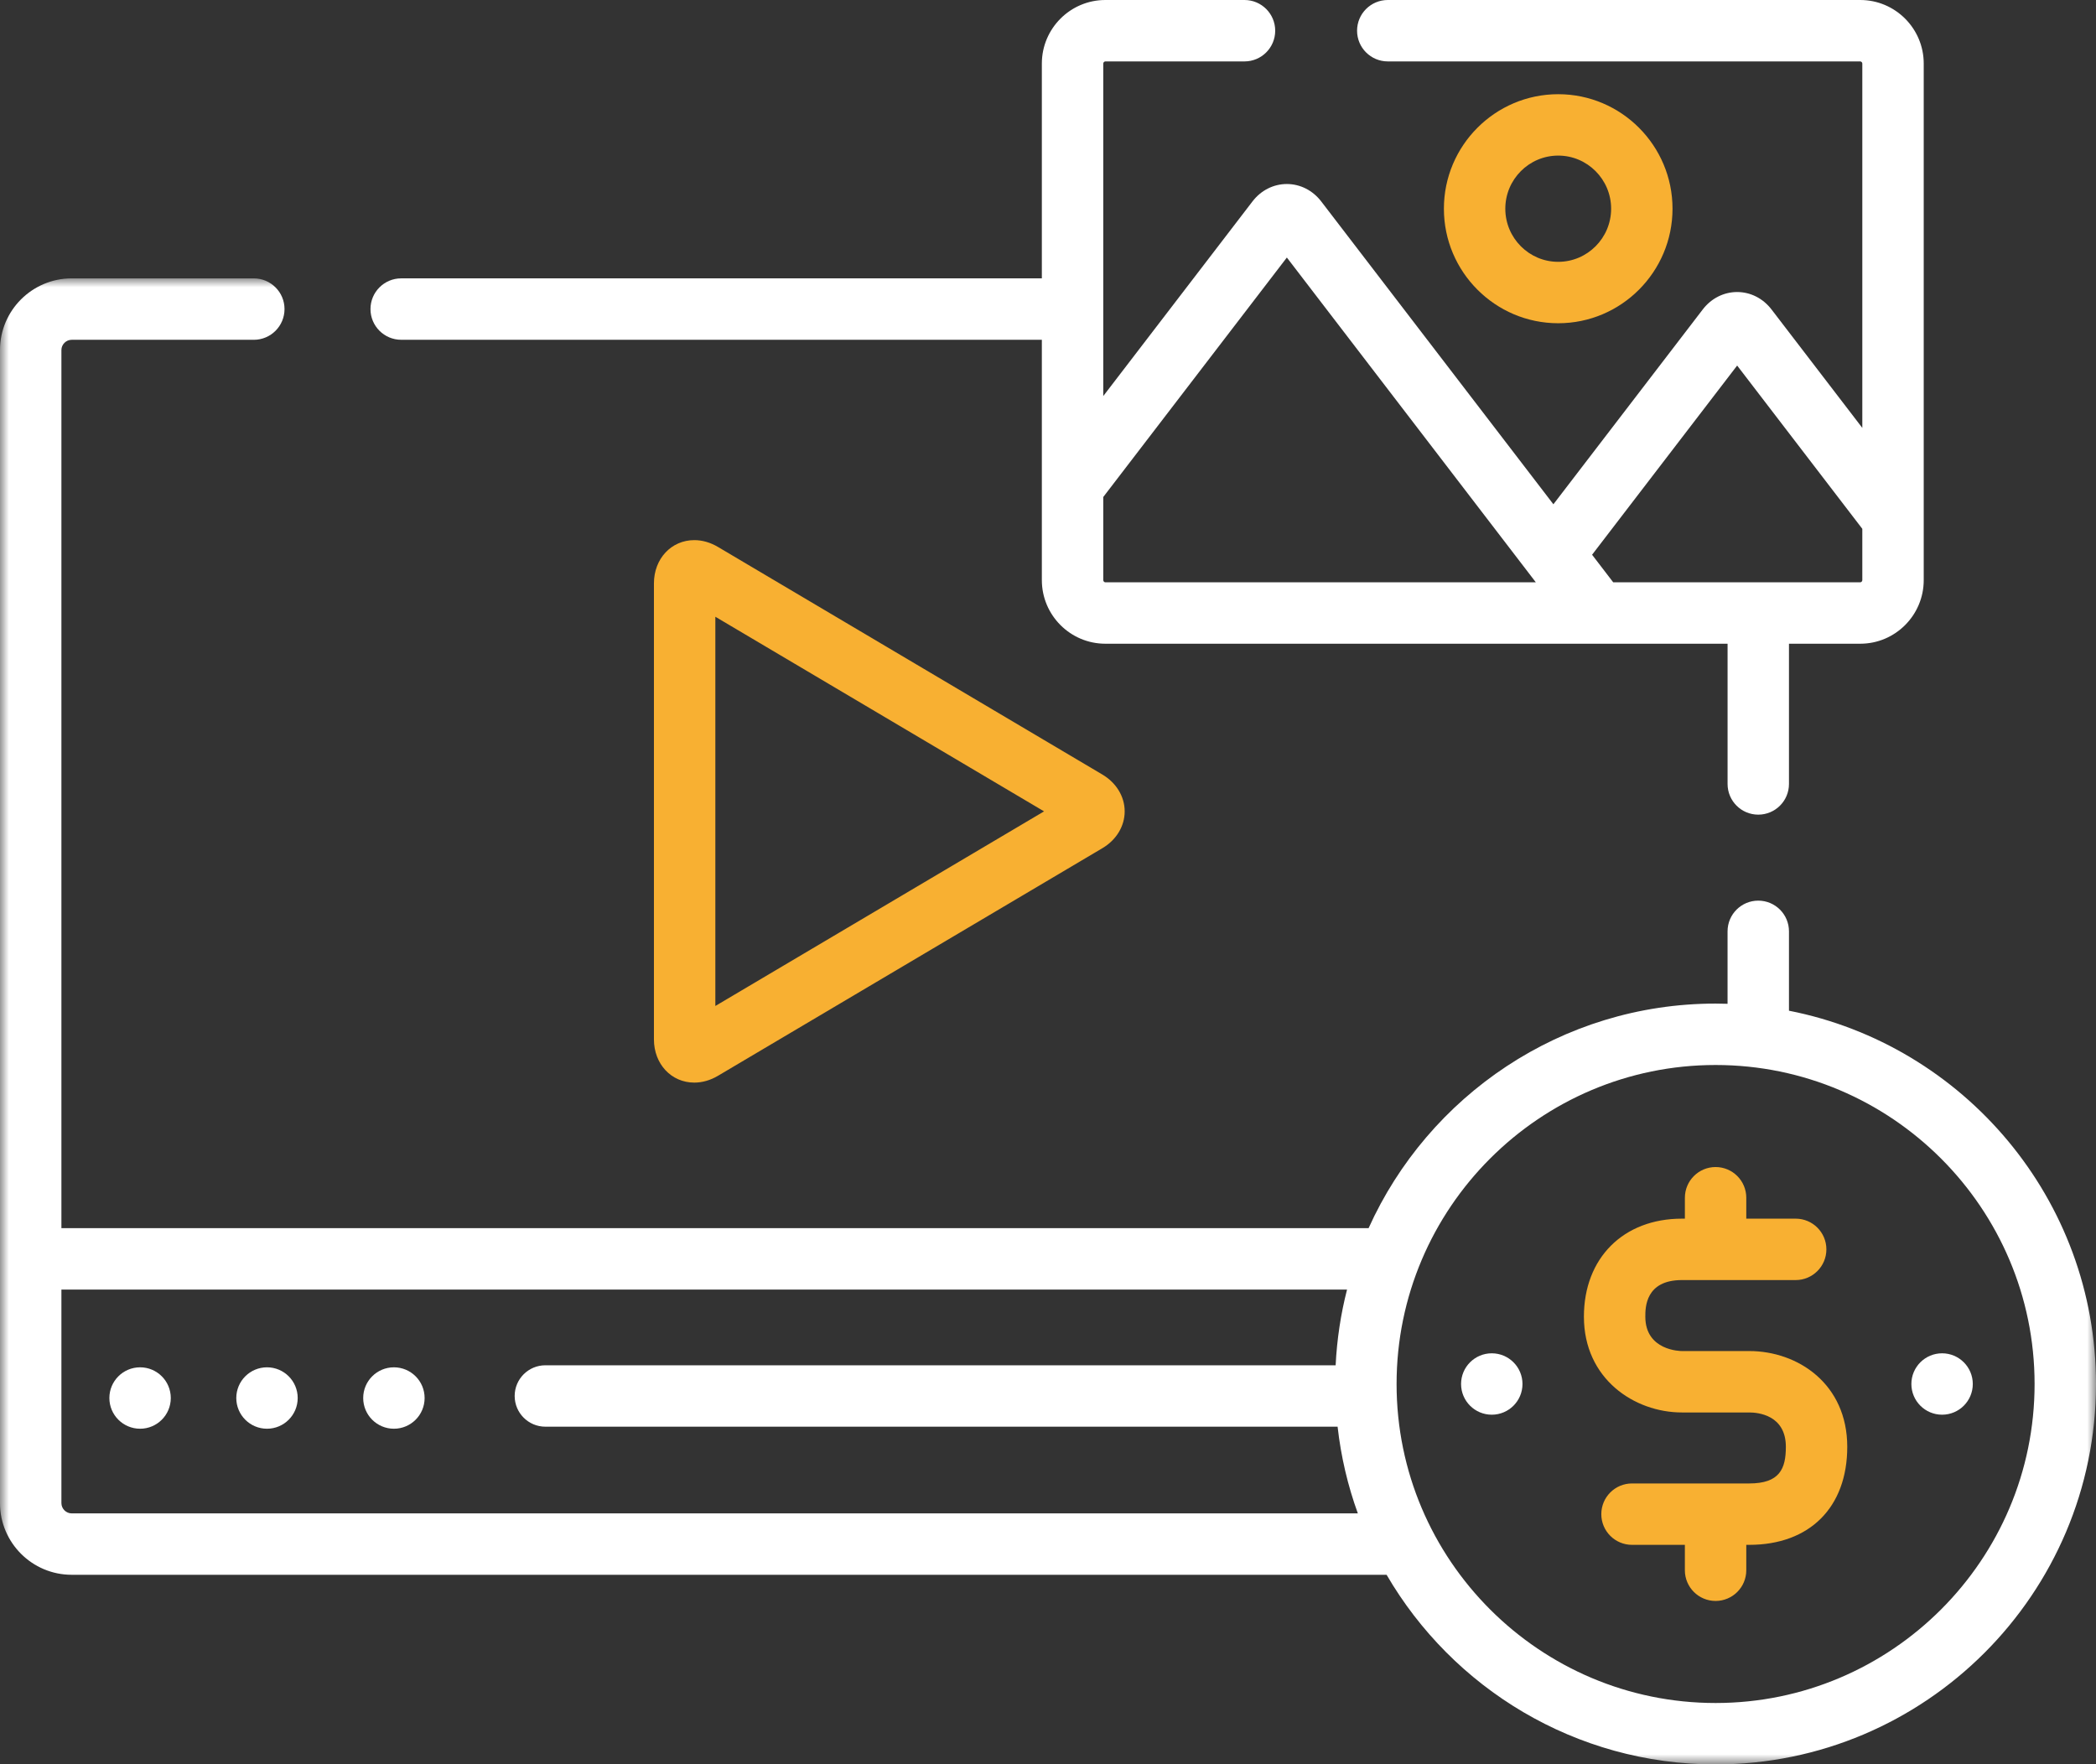
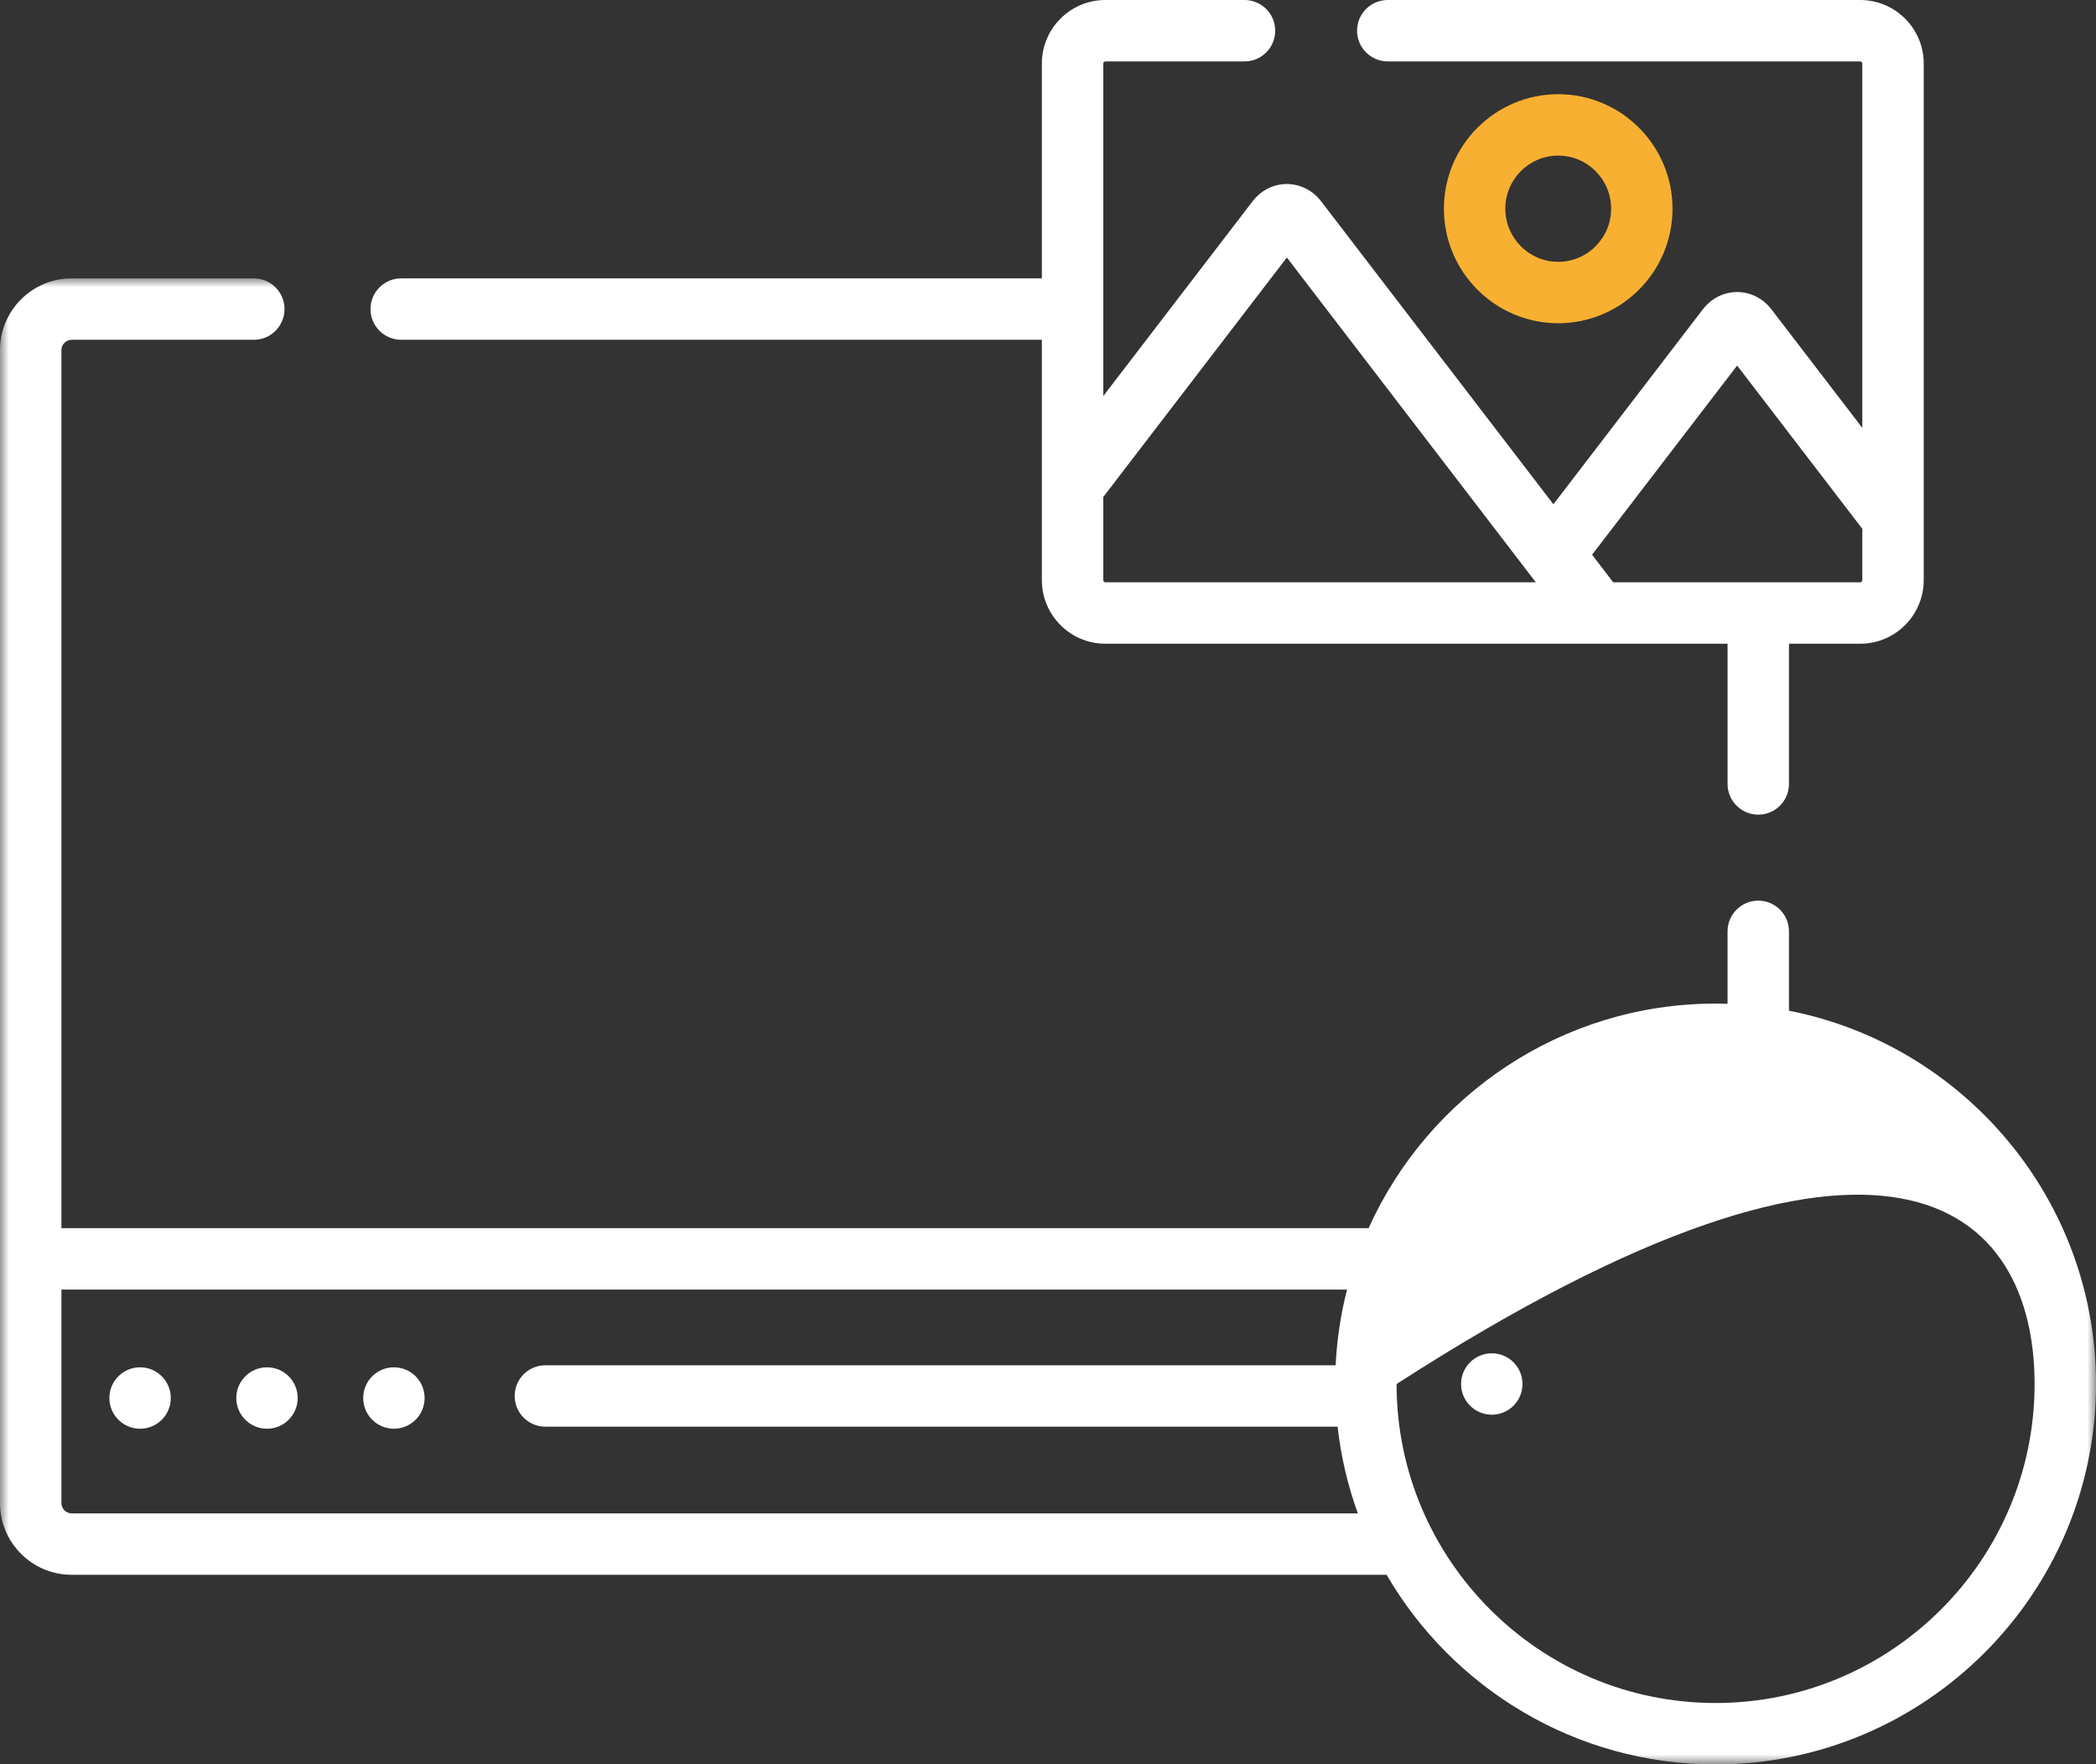
<svg xmlns="http://www.w3.org/2000/svg" xmlns:xlink="http://www.w3.org/1999/xlink" width="120px" height="101px" viewBox="0 0 120 101" version="1.1">
  <rect x="0" y="0" width="120" height="101" fill="#333333" stroke="none" />
  <title>icones/UC3</title>
  <defs>
    <polygon id="path-1" points="0 0 120 0 120 85.078 0 85.078" />
  </defs>
  <g id="Results" stroke="none" stroke-width="1" fill="none" fill-rule="evenodd">
    <g id="Uses-cases-Listagem---NewLayout" transform="translate(-1476, -1656)">
      <g id="Activity" transform="translate(120, 1227)">
        <g id="UC-3" transform="translate(1205, 429)">
          <g id="icones/UC3" transform="translate(151, 0)">
            <path d="M63.164,28.454 L73.675,14.744 L87.93,33.339 L63.283,33.339 C63.222,33.339 63.164,33.278 63.164,33.214 L63.164,28.454 Z M99.455,20.928 L106.621,30.276 L106.621,33.214 C106.621,33.278 106.564,33.339 106.503,33.339 L92.36,33.339 L91.15,31.76 L99.455,20.928 Z M22.969,19.453 L59.648,19.453 L59.648,33.214 C59.648,35.221 61.279,36.854 63.283,36.854 L98.907,36.854 L98.907,44.883 C98.907,45.853 99.693,46.64 100.664,46.64 C101.635,46.64 102.422,45.853 102.422,44.883 L102.422,36.854 L106.503,36.854 C108.507,36.854 110.137,35.221 110.137,33.214 L110.137,3.639 C110.137,1.633 108.507,3.14939436e-14 106.503,3.14939436e-14 L79.453,3.14939436e-14 C78.483,3.14939436e-14 77.695,0.787 77.695,1.758 C77.695,2.729 78.483,3.516 79.453,3.516 L106.503,3.516 C106.564,3.516 106.621,3.576 106.621,3.639 L106.621,24.498 L101.421,17.715 C100.936,17.082 100.219,16.719 99.454,16.719 C98.69,16.719 97.972,17.082 97.487,17.715 L88.935,28.871 L75.642,11.532 C75.156,10.899 74.439,10.535 73.674,10.535 C72.909,10.535 72.192,10.899 71.707,11.532 L63.164,22.675 L63.164,3.639 C63.164,3.576 63.222,3.516 63.283,3.516 L71.25,3.516 C72.221,3.516 73.008,2.729 73.008,1.758 C73.008,0.787 72.221,3.14939436e-14 71.25,3.14939436e-14 L63.283,3.14939436e-14 C61.279,3.14939436e-14 59.648,1.633 59.648,3.639 L59.648,15.937 L22.969,15.937 C21.998,15.937 21.211,16.724 21.211,17.695 C21.211,18.666 21.998,19.453 22.969,19.453 L22.969,19.453 Z" id="Fill-1" fill="#FFFFFF" />
-             <path d="M40.955,57.594 L40.955,35.31 L59.774,46.452 L40.955,57.594 Z M41.101,31.311 C40.673,31.057 40.206,30.923 39.751,30.923 C38.433,30.923 37.439,31.988 37.439,33.399 L37.439,59.506 C37.439,60.917 38.433,61.981 39.751,61.981 C40.206,61.981 40.673,61.847 41.101,61.594 L63.111,48.562 C63.912,48.089 64.39,47.3 64.39,46.453 C64.39,45.606 63.912,44.817 63.112,44.343 L41.101,31.311 Z" id="Fill-3" fill="#F8B032" />
            <path d="M8.021,78.281 C8.991,78.281 9.778,79.068 9.778,80.039 C9.778,81.01 8.991,81.797 8.021,81.797 C7.05,81.797 6.262,81.01 6.262,80.039 C6.262,79.068 7.05,78.281 8.021,78.281" id="Fill-5" fill="#FFFFFF" />
            <path d="M15.286,78.281 C16.257,78.281 17.044,79.068 17.044,80.039 C17.044,81.01 16.257,81.797 15.286,81.797 C14.315,81.797 13.528,81.01 13.528,80.039 C13.528,79.068 14.315,78.281 15.286,78.281" id="Fill-7" fill="#FFFFFF" />
            <path d="M22.552,78.281 C23.523,78.281 24.31,79.068 24.31,80.039 C24.31,81.01 23.523,81.797 22.552,81.797 C21.581,81.797 20.794,81.01 20.794,80.039 C20.794,79.068 21.581,78.281 22.552,78.281" id="Fill-9" fill="#FFFFFF" />
            <g id="Group-13" transform="translate(-0, 15.938)">
              <mask id="mask-2" fill="white">
                <use xlink:href="#path-1" />
              </mask>
              <g id="Clip-12" />
-               <path d="M98.221,81.562 C88.15,81.562 79.957,73.369 79.957,63.299 C79.957,53.228 88.15,45.035 98.221,45.035 C108.291,45.035 116.484,53.228 116.484,63.299 C116.484,73.37 108.291,81.562 98.221,81.562 L98.221,81.562 Z M4.102,70.706 C3.784,70.706 3.516,70.438 3.516,70.12 L3.516,57.891 L77.121,57.891 C76.763,59.287 76.541,60.738 76.468,62.227 L31.223,62.227 C30.253,62.227 29.466,63.013 29.466,63.984 C29.466,64.955 30.253,65.742 31.223,65.742 L76.58,65.742 C76.773,67.465 77.167,69.127 77.739,70.706 L4.102,70.706 Z M102.422,41.927 L102.422,37.383 C102.422,36.412 101.635,35.625 100.664,35.625 C99.693,35.625 98.906,36.412 98.906,37.383 L98.906,41.531 C98.678,41.524 98.45,41.519 98.221,41.519 C89.39,41.519 81.77,46.803 78.355,54.375 L3.516,54.375 L3.516,4.101 C3.516,3.784 3.784,3.516 4.102,3.516 L14.531,3.516 C15.502,3.516 16.289,2.728 16.289,1.757 C16.289,0.787 15.502,0 14.531,0 L4.102,0 C1.84,0 -7.38729754e-05,1.84 -7.38729754e-05,4.101 L-7.38729754e-05,70.12 C-7.38729754e-05,72.381 1.84,74.221 4.102,74.221 L79.385,74.221 C83.161,80.708 90.19,85.078 98.221,85.078 C110.23,85.078 120,75.308 120,63.299 C120,52.726 112.428,43.891 102.422,41.927 L102.422,41.927 Z" id="Fill-11" fill="#FFFFFF" mask="url(#mask-2)" />
+               <path d="M98.221,81.562 C88.15,81.562 79.957,73.369 79.957,63.299 C108.291,45.035 116.484,53.228 116.484,63.299 C116.484,73.37 108.291,81.562 98.221,81.562 L98.221,81.562 Z M4.102,70.706 C3.784,70.706 3.516,70.438 3.516,70.12 L3.516,57.891 L77.121,57.891 C76.763,59.287 76.541,60.738 76.468,62.227 L31.223,62.227 C30.253,62.227 29.466,63.013 29.466,63.984 C29.466,64.955 30.253,65.742 31.223,65.742 L76.58,65.742 C76.773,67.465 77.167,69.127 77.739,70.706 L4.102,70.706 Z M102.422,41.927 L102.422,37.383 C102.422,36.412 101.635,35.625 100.664,35.625 C99.693,35.625 98.906,36.412 98.906,37.383 L98.906,41.531 C98.678,41.524 98.45,41.519 98.221,41.519 C89.39,41.519 81.77,46.803 78.355,54.375 L3.516,54.375 L3.516,4.101 C3.516,3.784 3.784,3.516 4.102,3.516 L14.531,3.516 C15.502,3.516 16.289,2.728 16.289,1.757 C16.289,0.787 15.502,0 14.531,0 L4.102,0 C1.84,0 -7.38729754e-05,1.84 -7.38729754e-05,4.101 L-7.38729754e-05,70.12 C-7.38729754e-05,72.381 1.84,74.221 4.102,74.221 L79.385,74.221 C83.161,80.708 90.19,85.078 98.221,85.078 C110.23,85.078 120,75.308 120,63.299 C120,52.726 112.428,43.891 102.422,41.927 L102.422,41.927 Z" id="Fill-11" fill="#FFFFFF" mask="url(#mask-2)" />
            </g>
-             <path d="M100.148,77.35 L96.294,77.35 C96.208,77.35 94.198,77.328 94.198,75.383 C94.198,74.864 94.198,73.286 96.294,73.286 L102.806,73.286 C103.777,73.286 104.564,72.499 104.564,71.528 C104.564,70.557 103.777,69.77 102.806,69.77 L99.978,69.77 L99.978,68.573 C99.978,67.603 99.192,66.815 98.221,66.815 C97.25,66.815 96.463,67.603 96.463,68.573 L96.463,69.77 L96.293,69.77 C92.937,69.77 90.682,72.026 90.682,75.383 C90.682,78.944 93.573,80.866 96.293,80.866 L100.148,80.866 C100.64,80.866 102.244,81.008 102.244,82.834 C102.244,84.092 101.887,84.93 100.148,84.93 L93.436,84.93 C92.465,84.93 91.678,85.717 91.678,86.688 C91.678,87.658 92.465,88.445 93.436,88.445 L96.462,88.445 L96.462,89.9 C96.462,90.87 97.25,91.657 98.221,91.657 C99.191,91.657 99.978,90.87 99.978,89.9 L99.978,88.445 L100.148,88.445 C103.609,88.445 105.759,86.295 105.759,82.834 C105.76,79.234 102.937,77.35 100.148,77.35" id="Fill-14" fill="#F8B032" />
            <path d="M85.407,77.479 C86.378,77.479 87.165,78.266 87.165,79.236 C87.165,80.207 86.378,80.994 85.407,80.994 C84.436,80.994 83.649,80.207 83.649,79.236 C83.649,78.266 84.436,77.479 85.407,77.479" id="Fill-16" fill="#FFFFFF" />
-             <path d="M111.188,77.479 C112.159,77.479 112.946,78.266 112.946,79.236 C112.946,80.207 112.159,80.994 111.188,80.994 C110.217,80.994 109.43,80.207 109.43,79.236 C109.43,78.266 110.217,77.479 111.188,77.479" id="Fill-18" fill="#FFFFFF" />
            <path d="M86.182,11.949 C86.182,10.272 87.54,8.908 89.211,8.908 C90.881,8.908 92.24,10.272 92.24,11.949 C92.24,13.626 90.881,14.99 89.211,14.99 C87.54,14.99 86.182,13.626 86.182,11.949 M95.755,11.949 C95.755,8.334 92.82,5.393 89.211,5.393 C85.602,5.393 82.666,8.334 82.666,11.949 C82.666,15.564 85.602,18.506 89.211,18.506 C92.82,18.506 95.755,15.564 95.755,11.949" id="Fill-20" fill="#F8B032" />
          </g>
        </g>
      </g>
    </g>
  </g>
</svg>